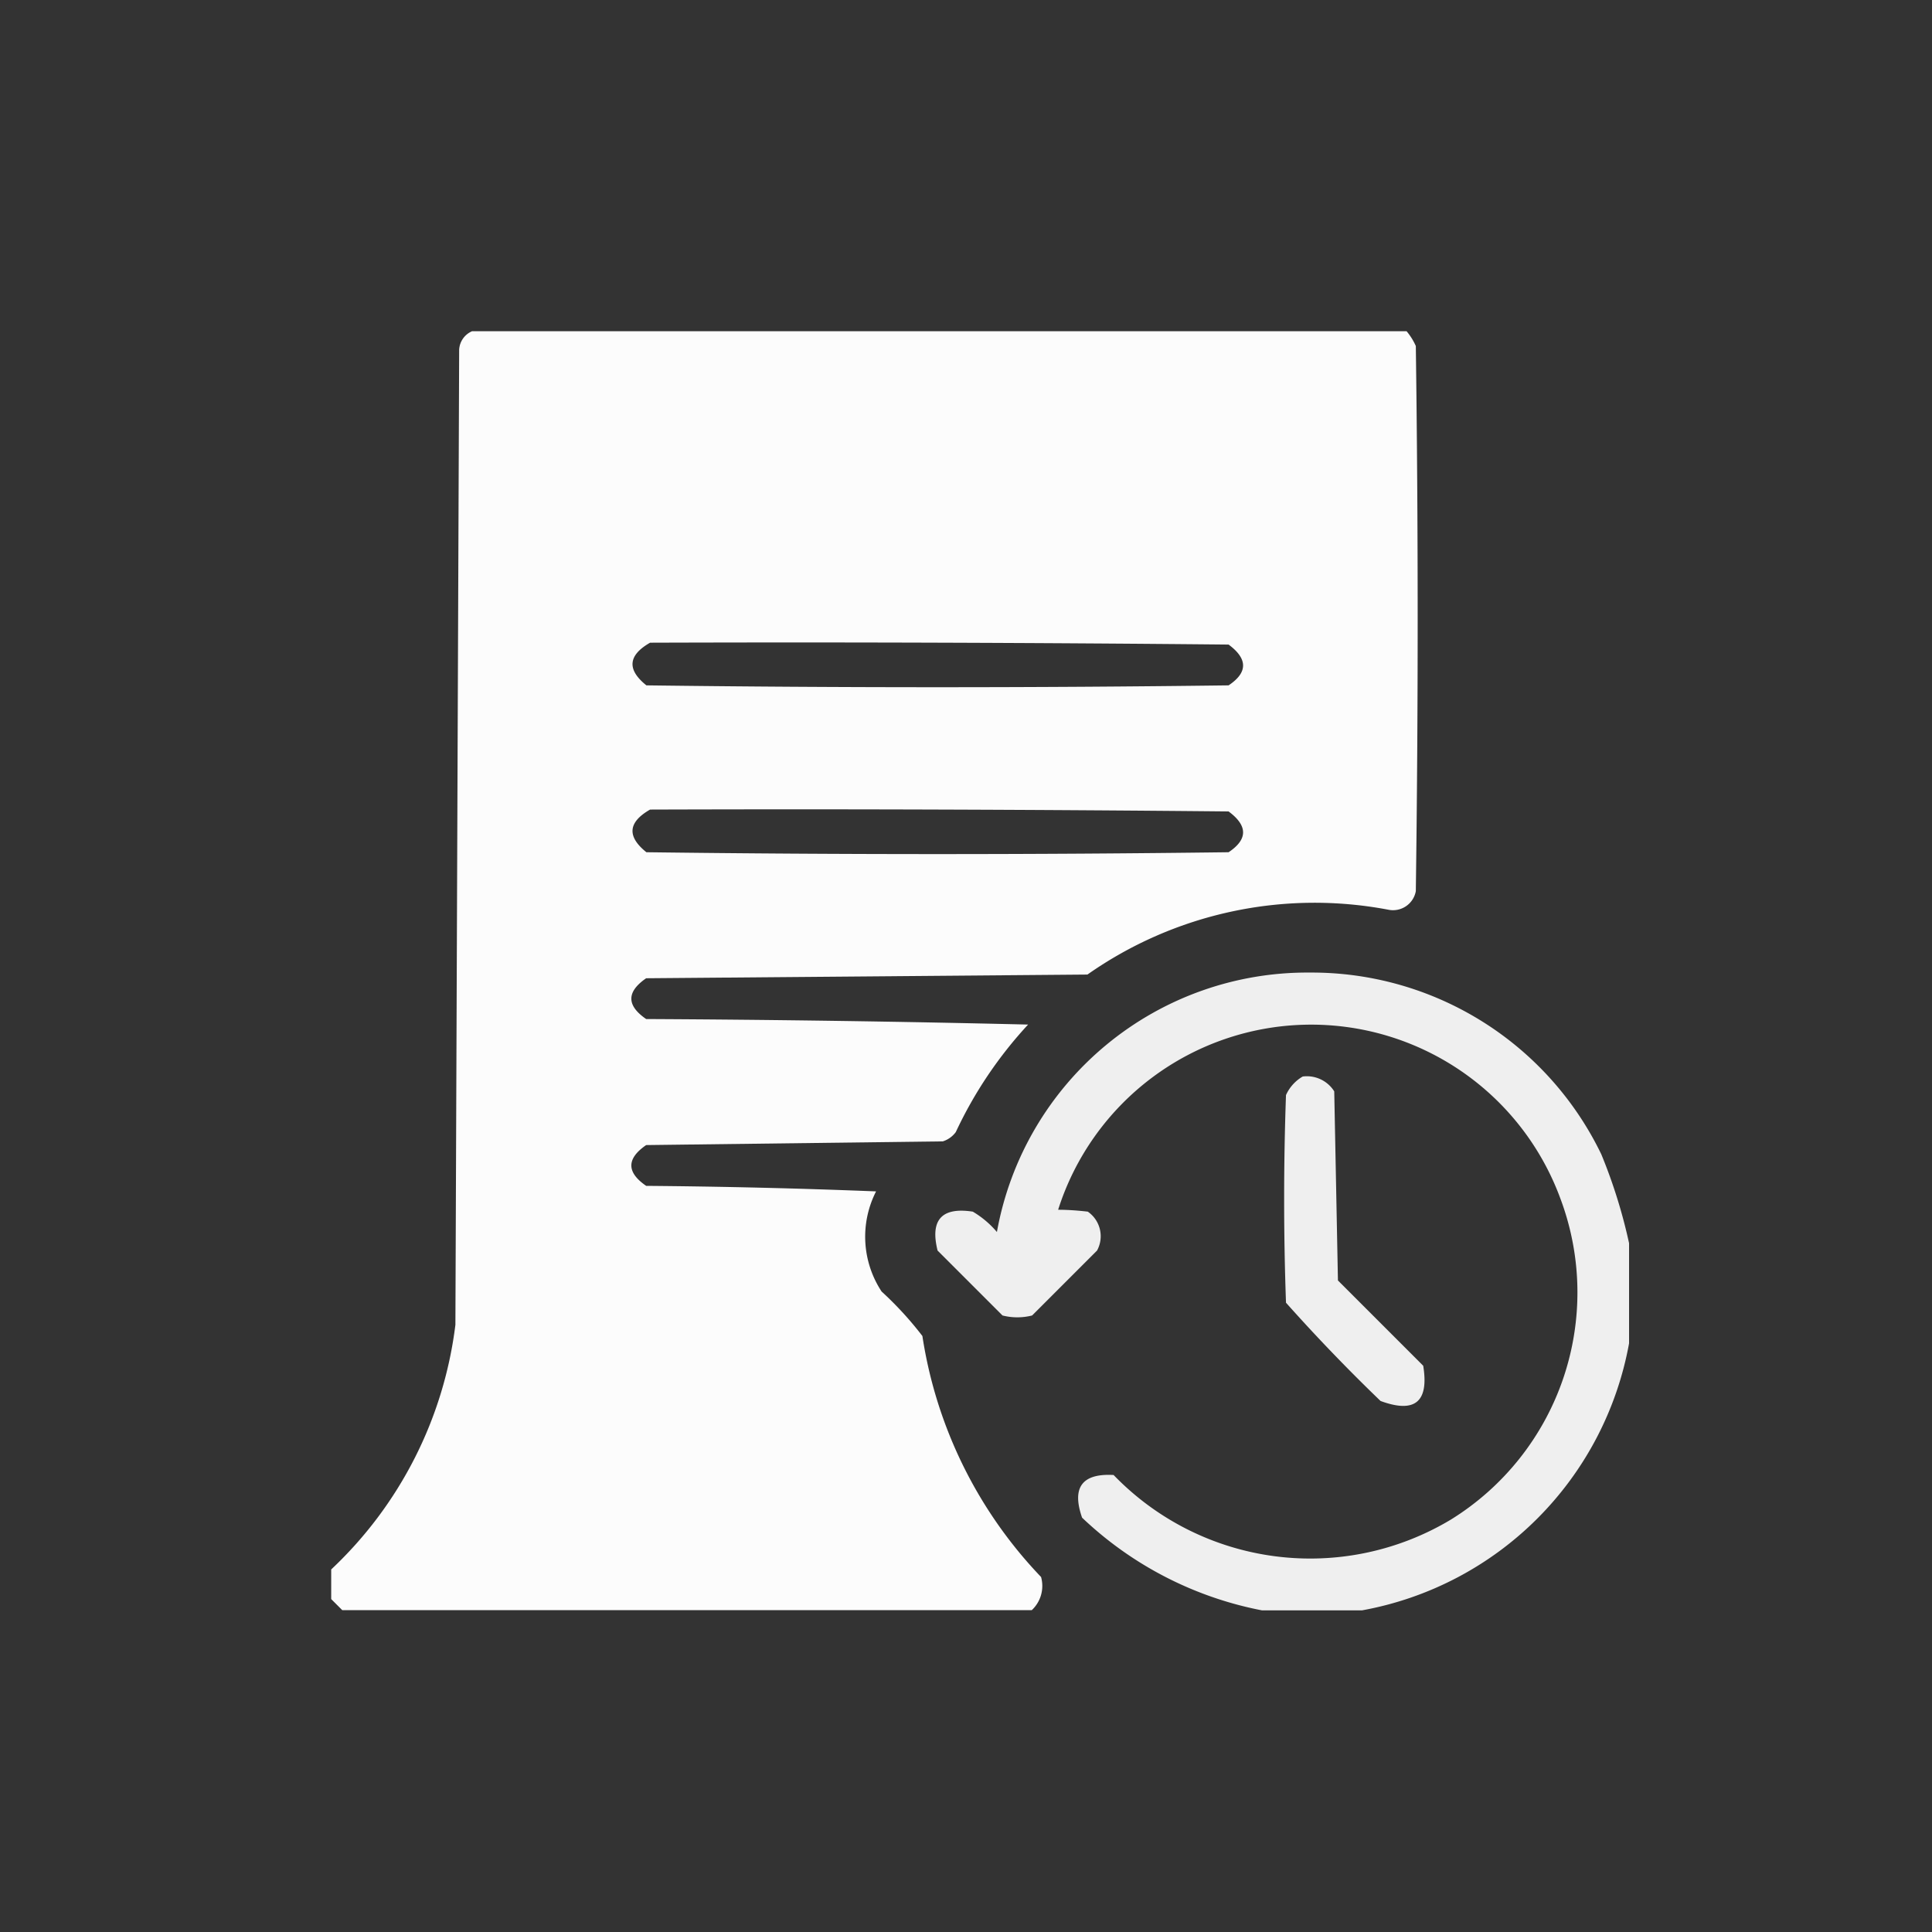
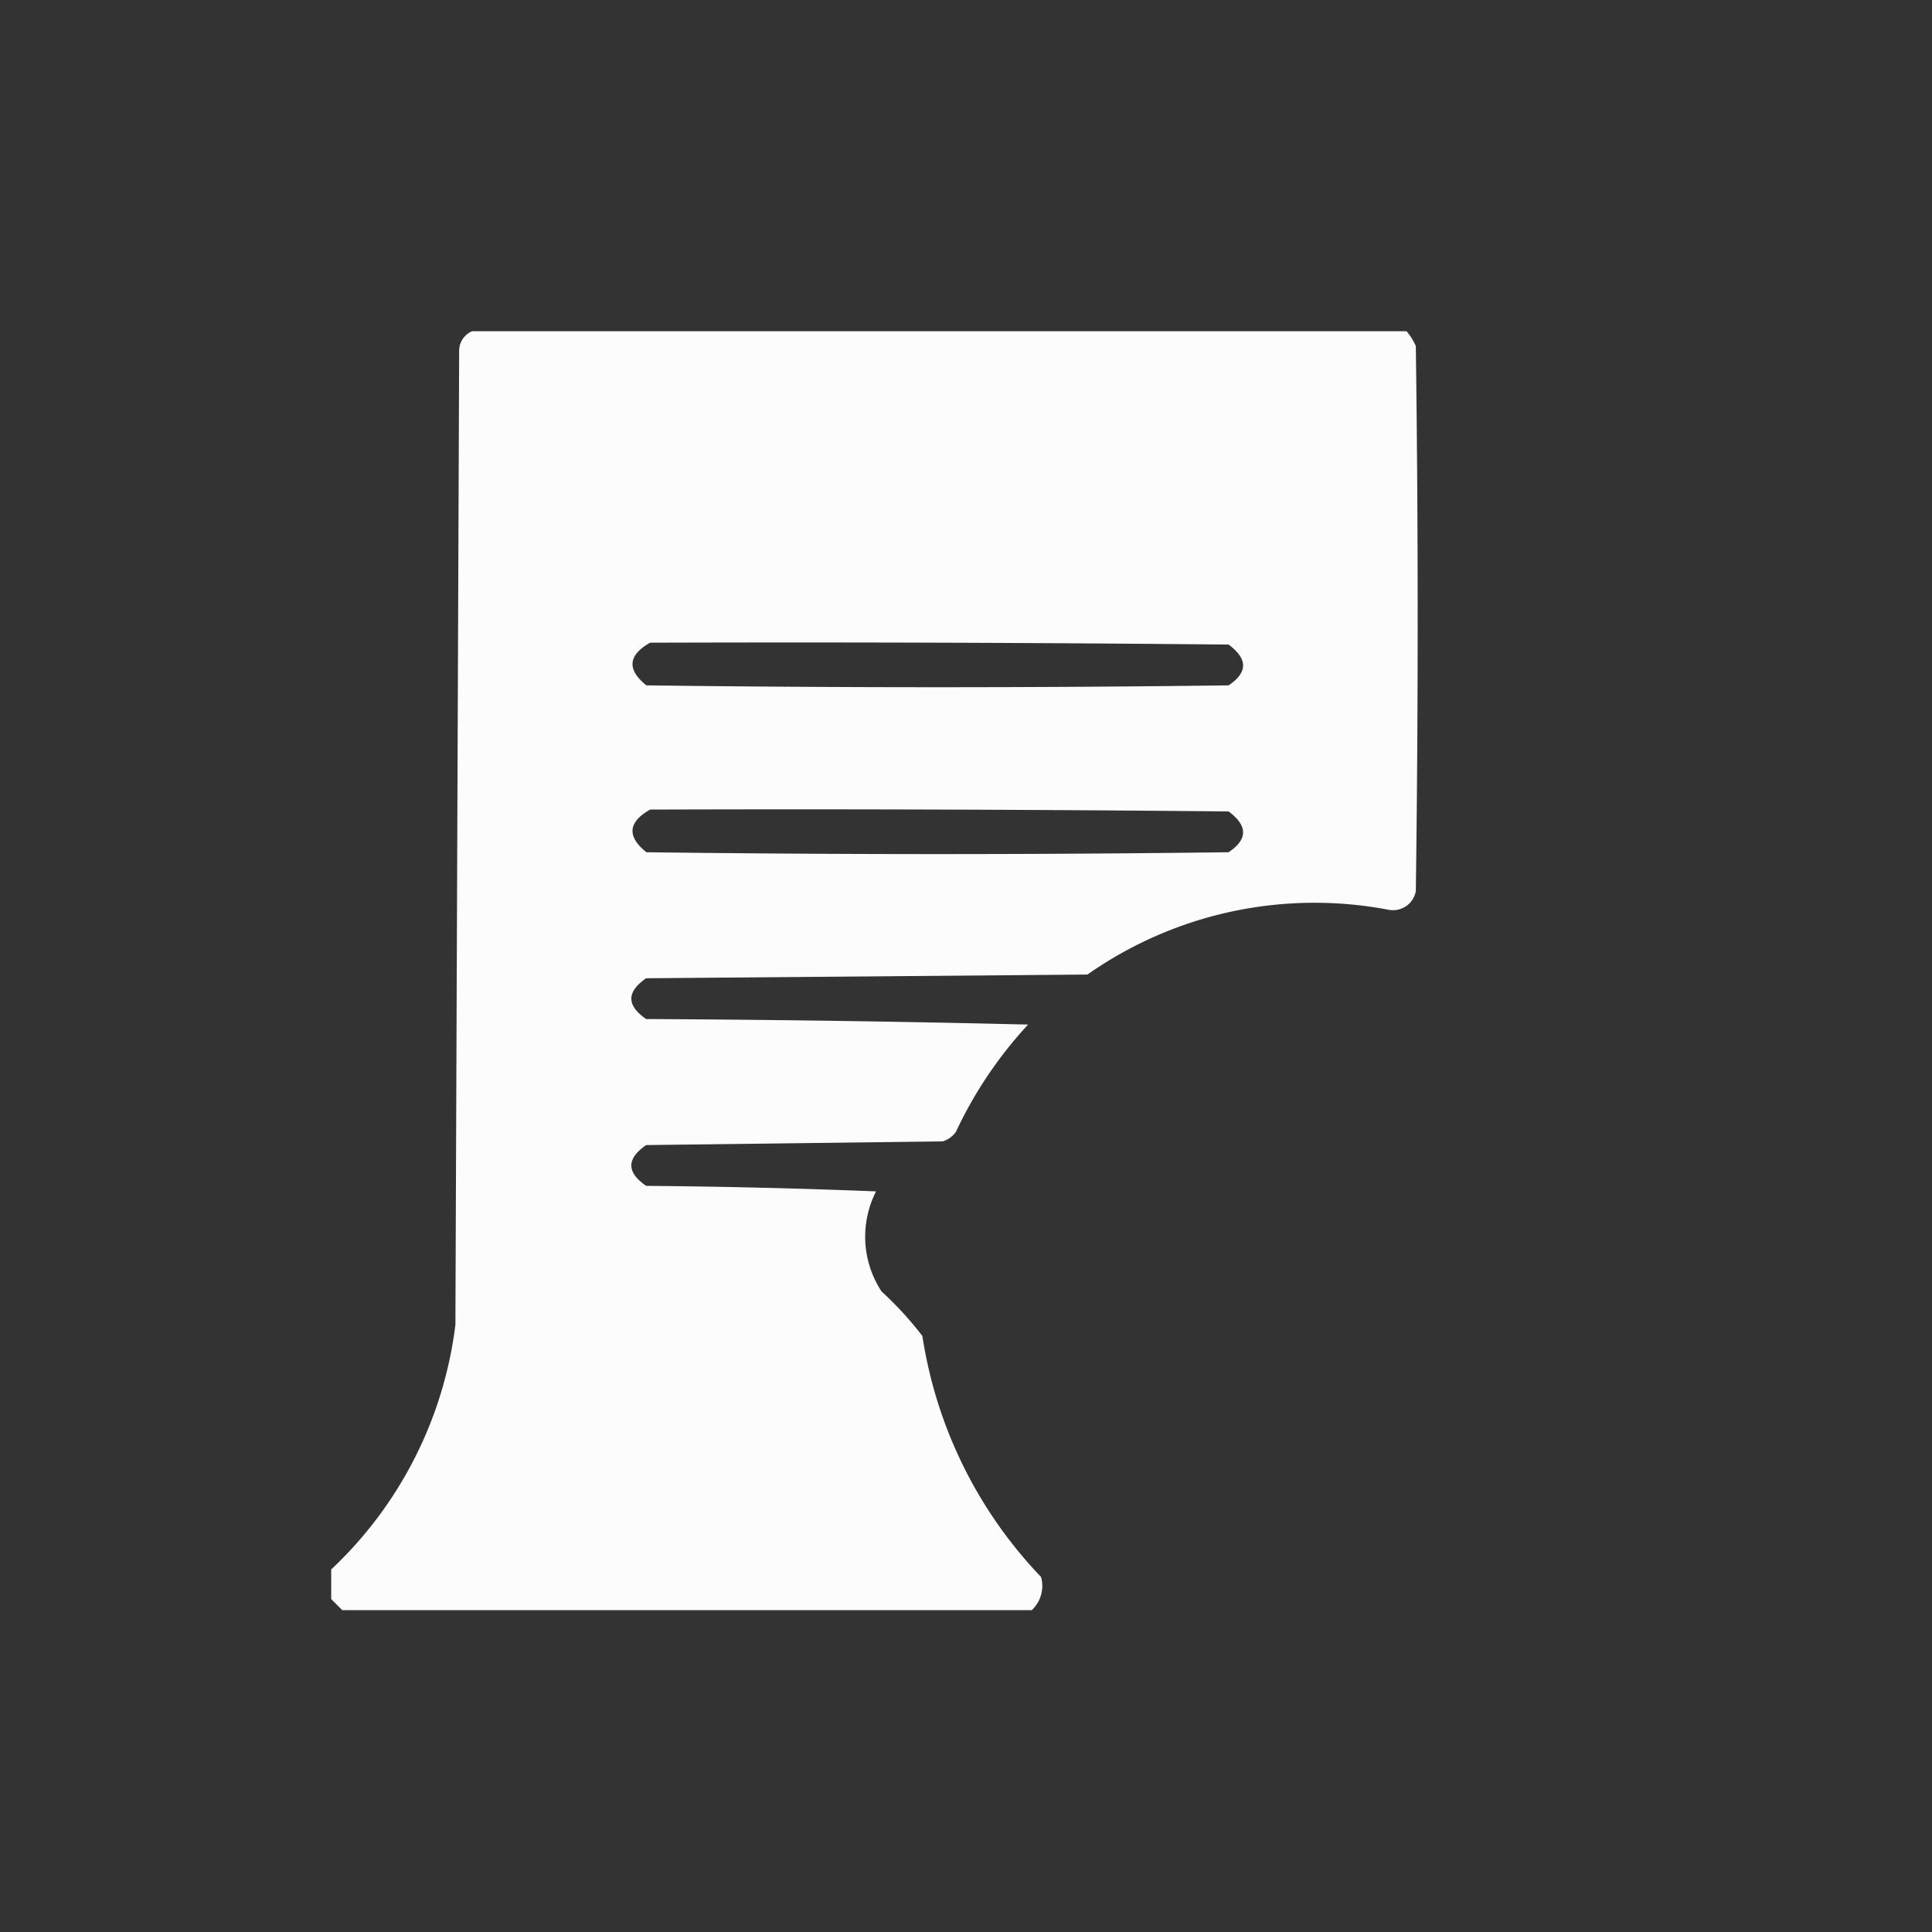
<svg xmlns="http://www.w3.org/2000/svg" width="35" height="35" viewBox="0 0 35 35">
  <rect x="0" y="0" width="35" height="35" fill="#333333" stroke="none" />
  <defs>
    <clipPath id="clip-history">
      <rect width="35" height="35" />
    </clipPath>
  </defs>
  <g id="history" clip-path="url(#clip-history)">
    <g id="history-2" data-name="history" transform="translate(6 6)">
      <g id="组_32" data-name="组 32" transform="translate(0 0)">
        <path id="路径_28" data-name="路径 28" d="M2.053-.5H18.981a1.114,1.114,0,0,1,.168.269q.067,4.937,0,9.875a.42.42,0,0,1-.5.336A7.157,7.157,0,0,0,13.2,11.155l-7.994.067q-.537.37,0,.739,3.46.017,6.919.1a7.592,7.592,0,0,0-1.31,1.948.469.469,0,0,1-.235.168l-5.374.067q-.537.37,0,.739,2.083.017,4.165.1a1.806,1.806,0,0,0,.1,1.814,6.267,6.267,0,0,1,.739.806,8.073,8.073,0,0,0,2.15,4.366.6.6,0,0,1-.168.6H-.3l-.2-.2v-.537A7.31,7.31,0,0,0,1.75,17.5L1.818-.164A.386.386,0,0,1,2.053-.5ZM5.277,5.143q5.24-.017,10.48.034.525.389,0,.739-5.273.067-10.547,0Q4.676,5.487,5.277,5.143Zm0,3.023q5.24-.017,10.48.034.525.389,0,.739-5.273.067-10.547,0Q4.676,8.51,5.277,8.166Z" transform="translate(0.5 0.5)" fill="#fff" fill-rule="evenodd" opacity="0.981" />
      </g>
      <g id="组_33" data-name="组 33" transform="translate(10.943 11.622)">
-         <path id="路径_29" data-name="路径 29" d="M174.962,177.4v1.814a6.006,6.006,0,0,1-4.837,4.837h-1.814a6.521,6.521,0,0,1-3.258-1.679q-.286-.821.571-.773a4.95,4.95,0,0,0,6.113.806,4.839,4.839,0,0,0,1.982-5.811,4.81,4.81,0,0,0-9.1.2q.242,0,.537.034a.541.541,0,0,1,.168.705l-1.176,1.176a1.091,1.091,0,0,1-.537,0l-1.176-1.176q-.207-.834.638-.705a1.717,1.717,0,0,1,.437.369,5.712,5.712,0,0,1,5.676-4.7,5.823,5.823,0,0,1,5.273,3.292A9.552,9.552,0,0,1,174.962,177.4Z" transform="translate(-162.393 -172.5)" fill="#fff" fill-rule="evenodd" opacity="0.919" />
-       </g>
+         </g>
      <g id="组_34" data-name="组 34" transform="translate(17.264 13.5)">
-         <path id="路径_30" data-name="路径 30" d="M256.836,200.467a.586.586,0,0,1,.571.269q.034,1.713.067,3.426l1.545,1.545q.16.982-.773.638-.893-.86-1.713-1.78-.067-1.881,0-3.762A.74.74,0,0,1,256.836,200.467Z" transform="translate(-256.5 -200.465)" fill="#fff" fill-rule="evenodd" opacity="0.92" />
-       </g>
+         </g>
    </g>
  </g>
</svg>